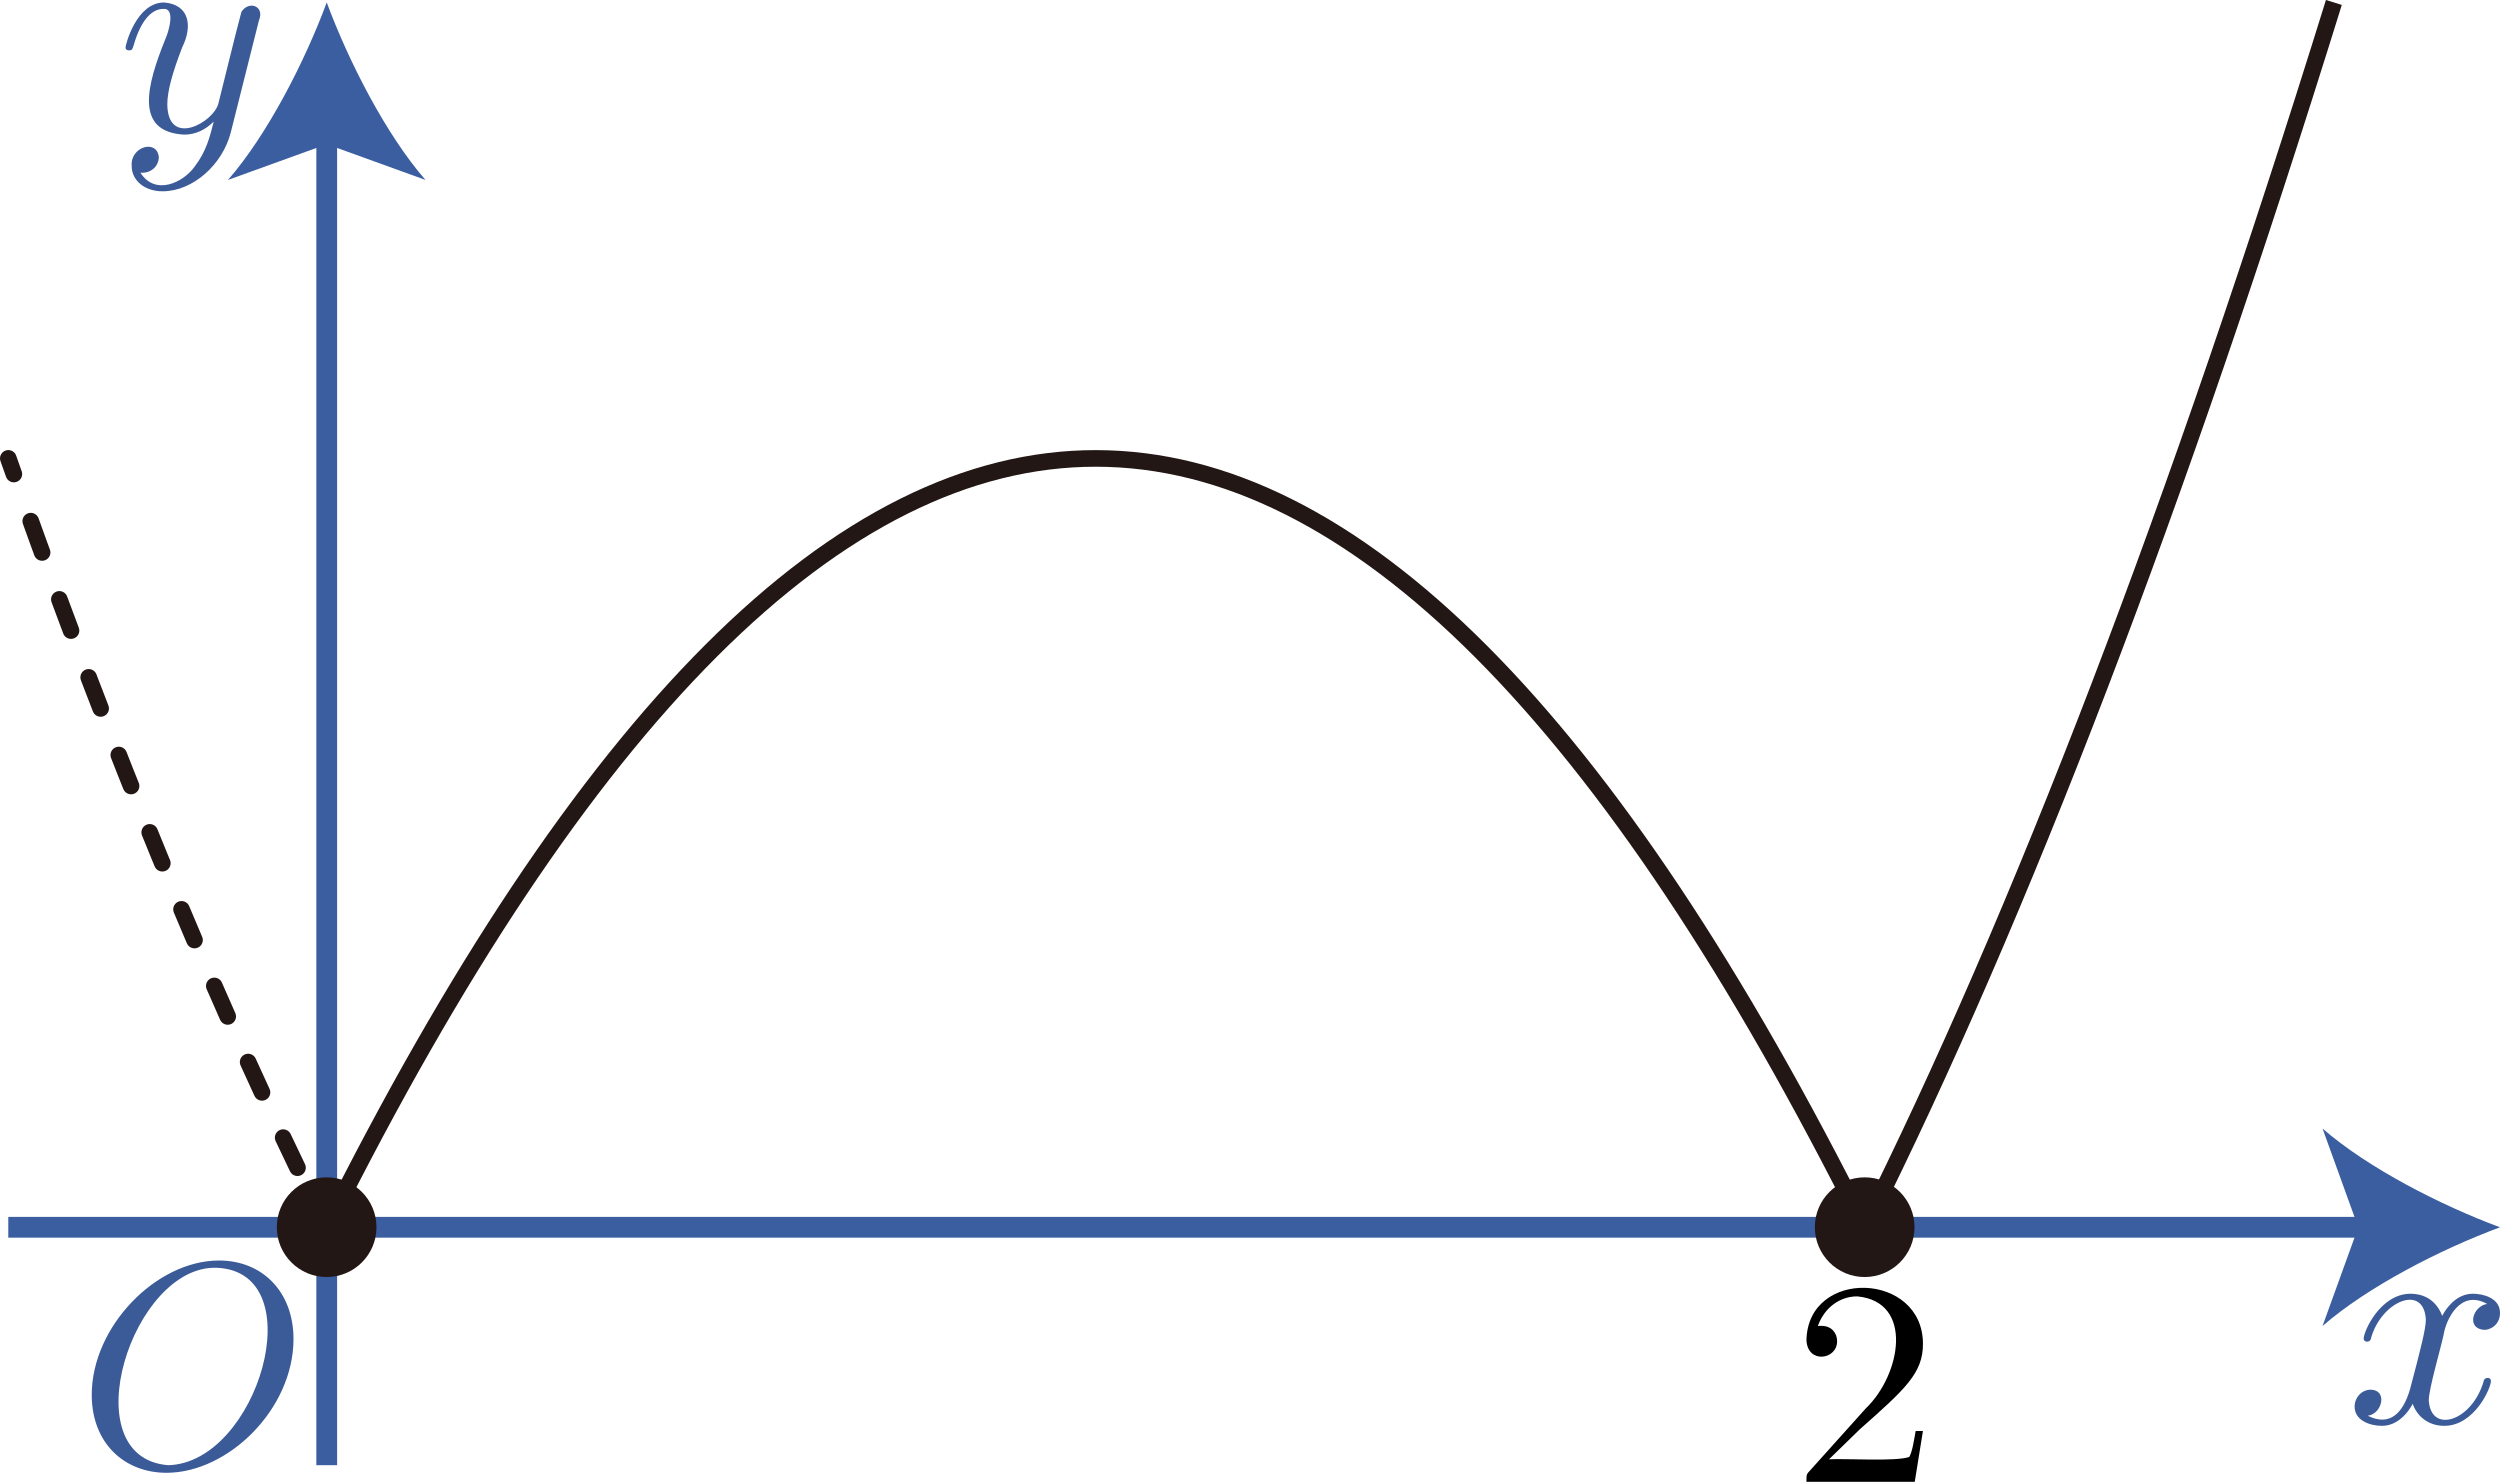
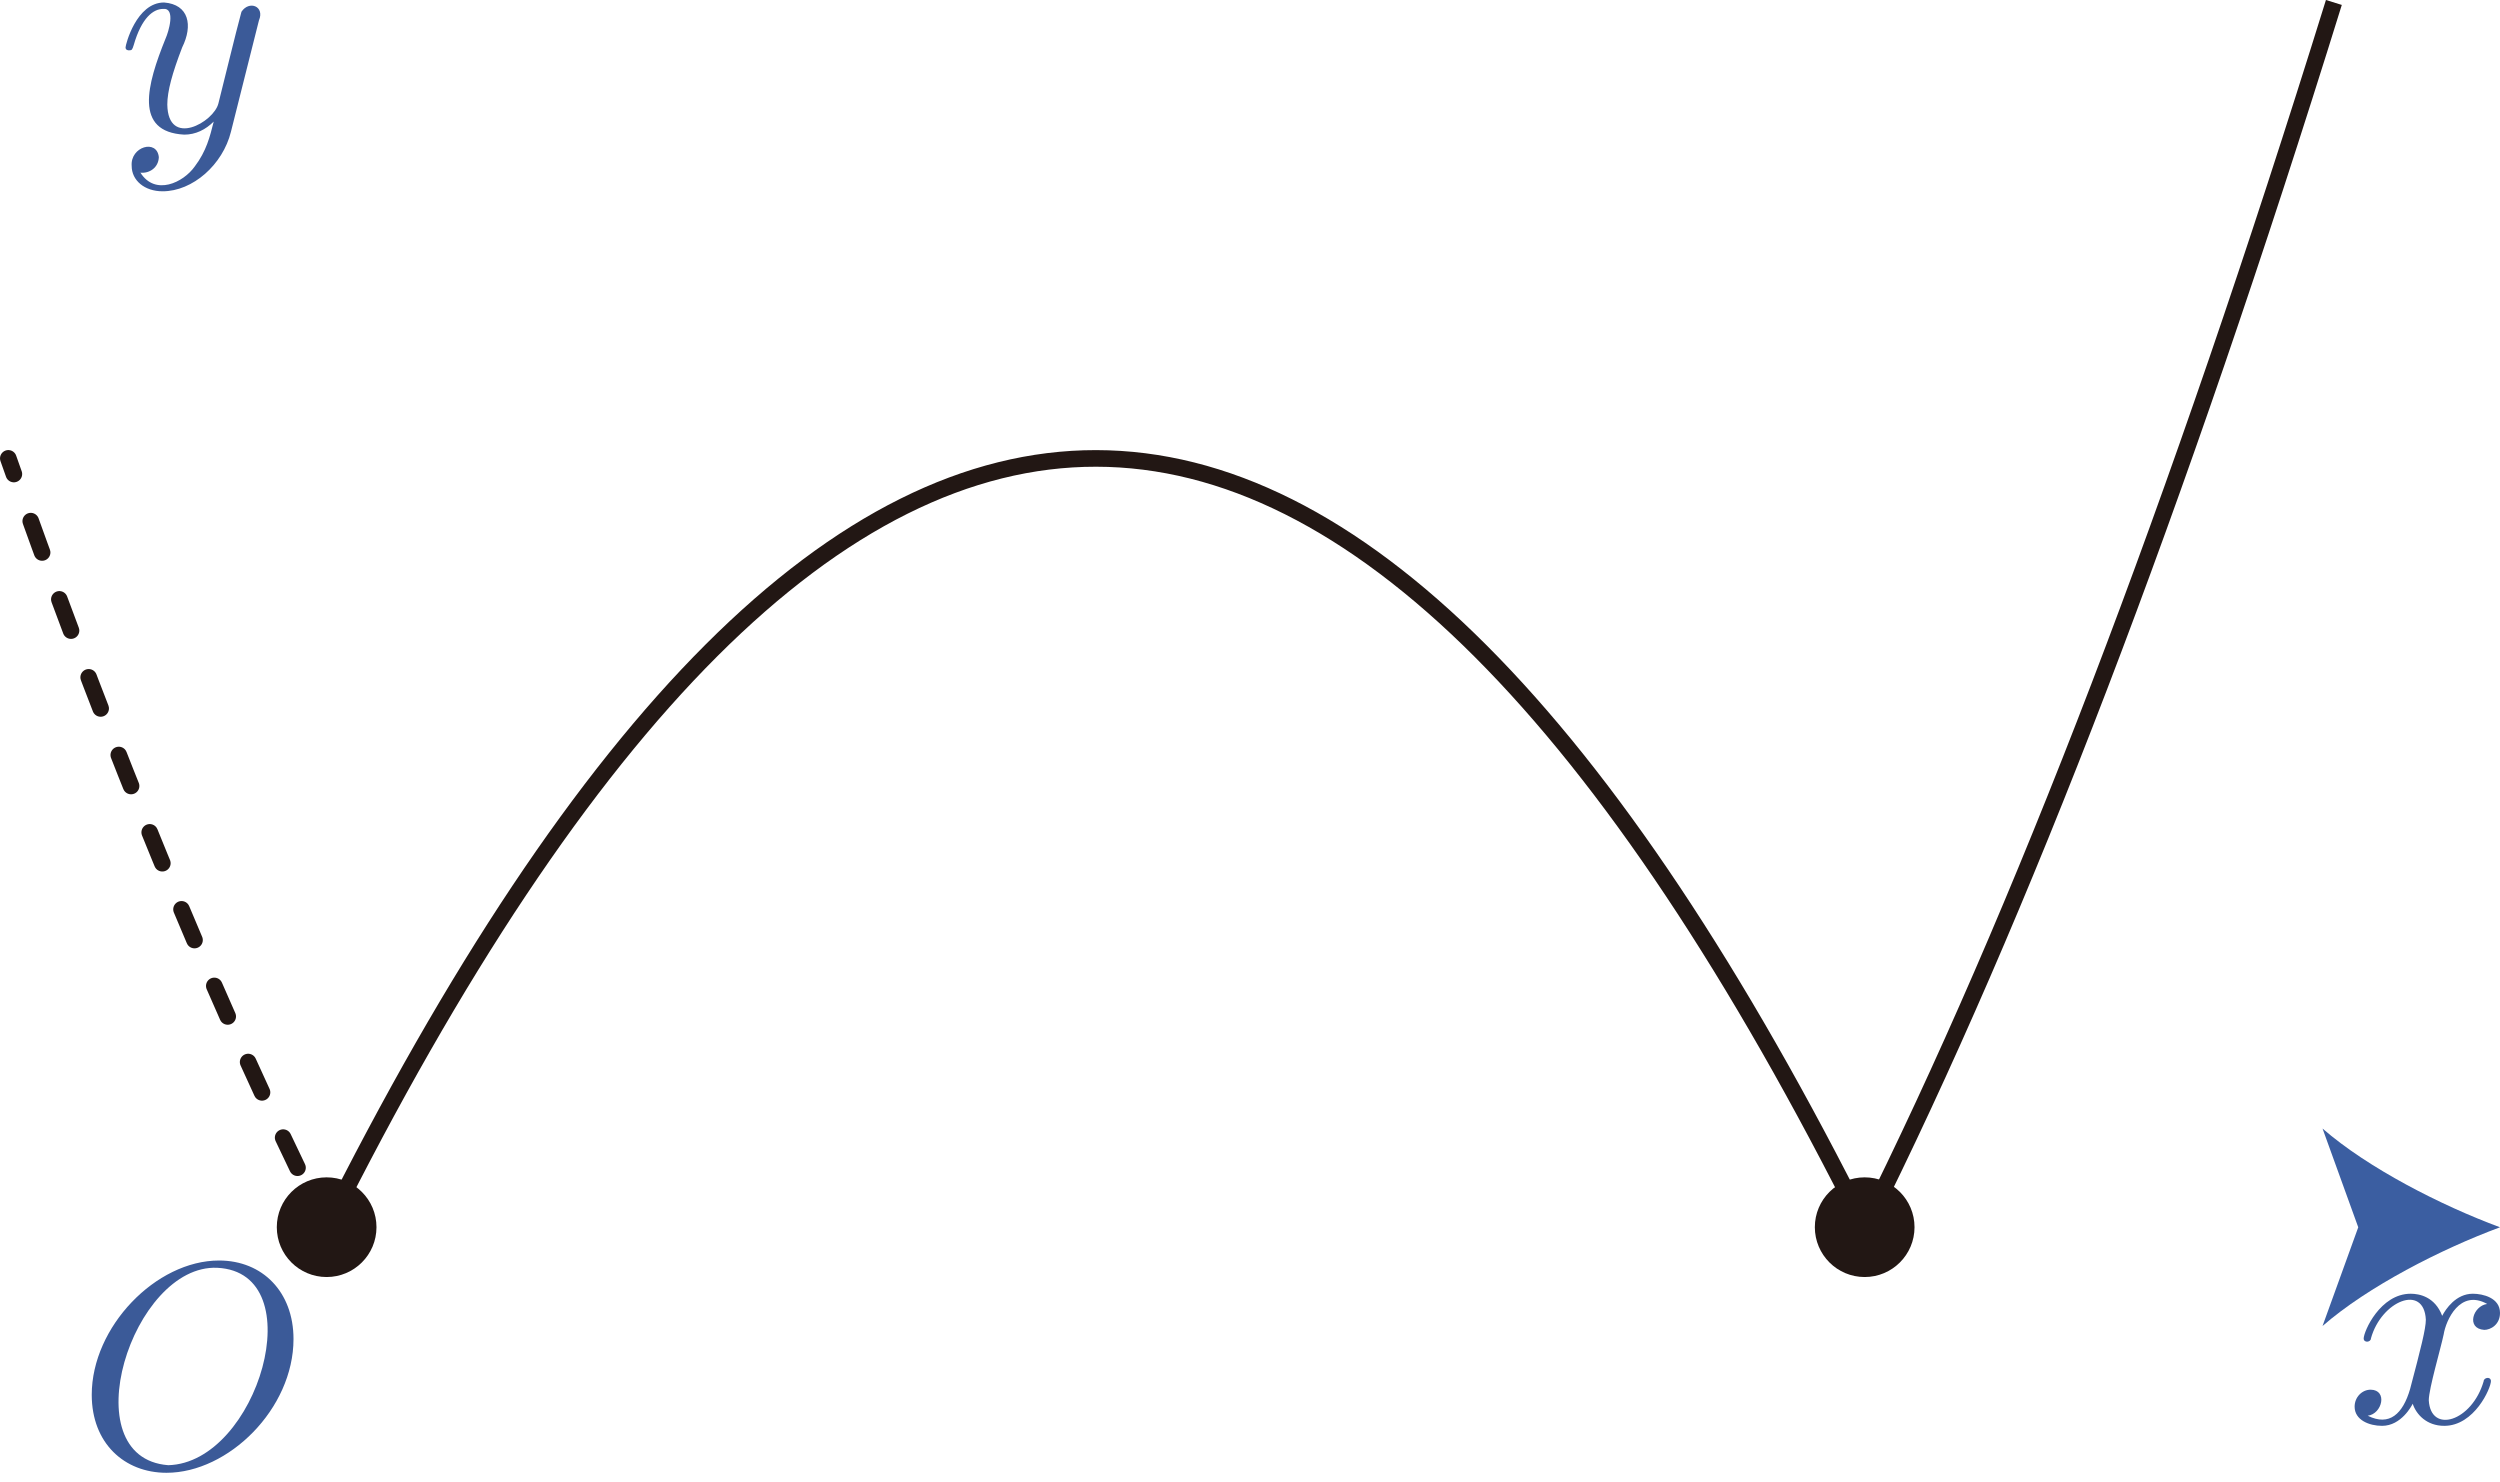
<svg xmlns="http://www.w3.org/2000/svg" id="_レイヤー_2" viewBox="0 0 85.323 50.573">
  <g id="Workplace">
    <g id="_2BC_3_03">
-       <line x1="11.151" y1="50.006" x2="11.151" y2="4.361" fill="none" stroke="#3b5ea1" stroke-miterlimit="10" stroke-width=".709" />
-       <path d="M11.151.084c.747,2.013,2.021,4.509,3.37,6.057l-3.37-1.219-3.37,1.219c1.349-1.548,2.624-4.045,3.37-6.057Z" fill="#3b5ea1" />
      <path d="M8.839.692c.202-.478-.334-.688-.598-.291-.209.766-.581,2.323-.787,3.129-.156.639-1.72,1.523-1.744.04,0-.457.17-1.075.508-1.953.373-.751.23-1.466-.618-1.532-.947,0-1.315,1.443-1.315,1.532,0,.101.1.101.12.101.1,0,.109-.022.159-.18.269-.935.668-1.234,1.006-1.234.435-.041.181.793.08,1.014-.641,1.585-1.078,3.184.638,3.277.389,0,.728-.169,1.006-.446-.13.518-.249,1.007-.647,1.532-.392.553-1.351,1.01-1.854.212.307.032.615-.171.628-.529-.063-.629-.977-.359-.927.298,0,.496.439.867,1.056.867,1.026,0,2.053-.906,2.332-2.032l.957-3.806" fill="#3b5a98" />
-       <line x1=".283" y1="41.886" x2="81.046" y2="41.886" fill="none" stroke="#3b5ea1" stroke-miterlimit="10" stroke-width=".709" />
      <path d="M85.323,41.886c-2.013.747-4.509,2.021-6.057,3.37l1.219-3.37-1.219-3.37c1.548,1.349,4.045,2.624,6.057,3.37Z" fill="#3b5ea1" />
      <path d="M83.4,45.546c.076-.487.557-1.563,1.485-1.043-.483.063-.734.84-.1.885.219,0,.538-.18.538-.579,0-.518-.588-.655-.927-.655-.578,0-.927.525-1.046.755-.249-.658-.787-.755-1.076-.755-1.036,0-1.604,1.284-1.604,1.532.011.156.248.125.249-.011.355-1.277,1.811-1.872,1.873-.637,0,.309-.17.979-.538,2.37-.245.842-.702,1.281-1.445.91.499-.064.686-.882.1-.889-.299,0-.548.259-.548.579,0,.457.498.655.937.655.658,0,1.016-.694,1.046-.755.119.367.478.755,1.076.755,1.026,0,1.594-1.284,1.594-1.532-.013-.166-.248-.113-.249.011-.398,1.371-1.807,1.809-1.873.647.004-.401.406-1.758.508-2.245" fill="#3b5a98" />
      <path d="M10.017,45.7c0-1.604-1.056-2.68-2.541-2.68-2.152,0-4.345,2.263-4.345,4.583,0,1.655,1.116,2.662,2.551,2.662,2.113,0,4.335-2.183,4.335-4.565ZM5.742,50.006c-3.32-.257-1.231-6.868,1.674-6.737,3.284.161,1.377,6.659-1.674,6.737" fill="#3b5a98" />
      <path d="M11.152,41.888l-.001-.002c-.084-.167-.167-.335-.251-.504" fill="none" stroke="#221714" stroke-linecap="round" stroke-linejoin="bevel" stroke-width=".567" />
      <path d="M10.153,39.853c-3.13-6.5-6.261-14.123-9.392-22.867" fill="none" stroke="#221714" stroke-dasharray="1.137 1.706" stroke-linecap="round" stroke-linejoin="bevel" stroke-width=".567" />
      <path d="M.473,16.178c-.063-.178-.126-.356-.189-.534" fill="none" stroke="#221714" stroke-linecap="round" stroke-linejoin="bevel" stroke-width=".567" />
      <path d="M79.653.084c-5.335,17.183-10.672,31.123-16.011,41.802l-.001.002c-17.474-34.95-34.977-35.03-52.49 0" fill="none" stroke="#221714" stroke-linejoin="bevel" stroke-width=".567" />
      <circle cx="11.148" cy="41.883" r="1.701" fill="#221714" />
      <circle cx="63.64" cy="41.883" r="1.701" fill="#221714" />
-       <path d="M62.421,49.806l1.056-1.029c1.554-1.374,2.152-1.914,2.152-2.91.002-2.465-3.923-2.596-3.976-.13.034.821,1.054.675,1.046.032,0-.259-.179-.518-.528-.518-.08,0-.1,0-.13.007.23-.647.767-1.014,1.345-1.014,1.943.182,1.491,2.679.289,3.827,0,0-1.913,2.13-1.913,2.13-.11.112-.11.133-.11.371h3.697l.279-1.734h-.249c-.05.299-.12.737-.219.888-.48.162-2.165.045-2.74.079" />
    </g>
  </g>
</svg>